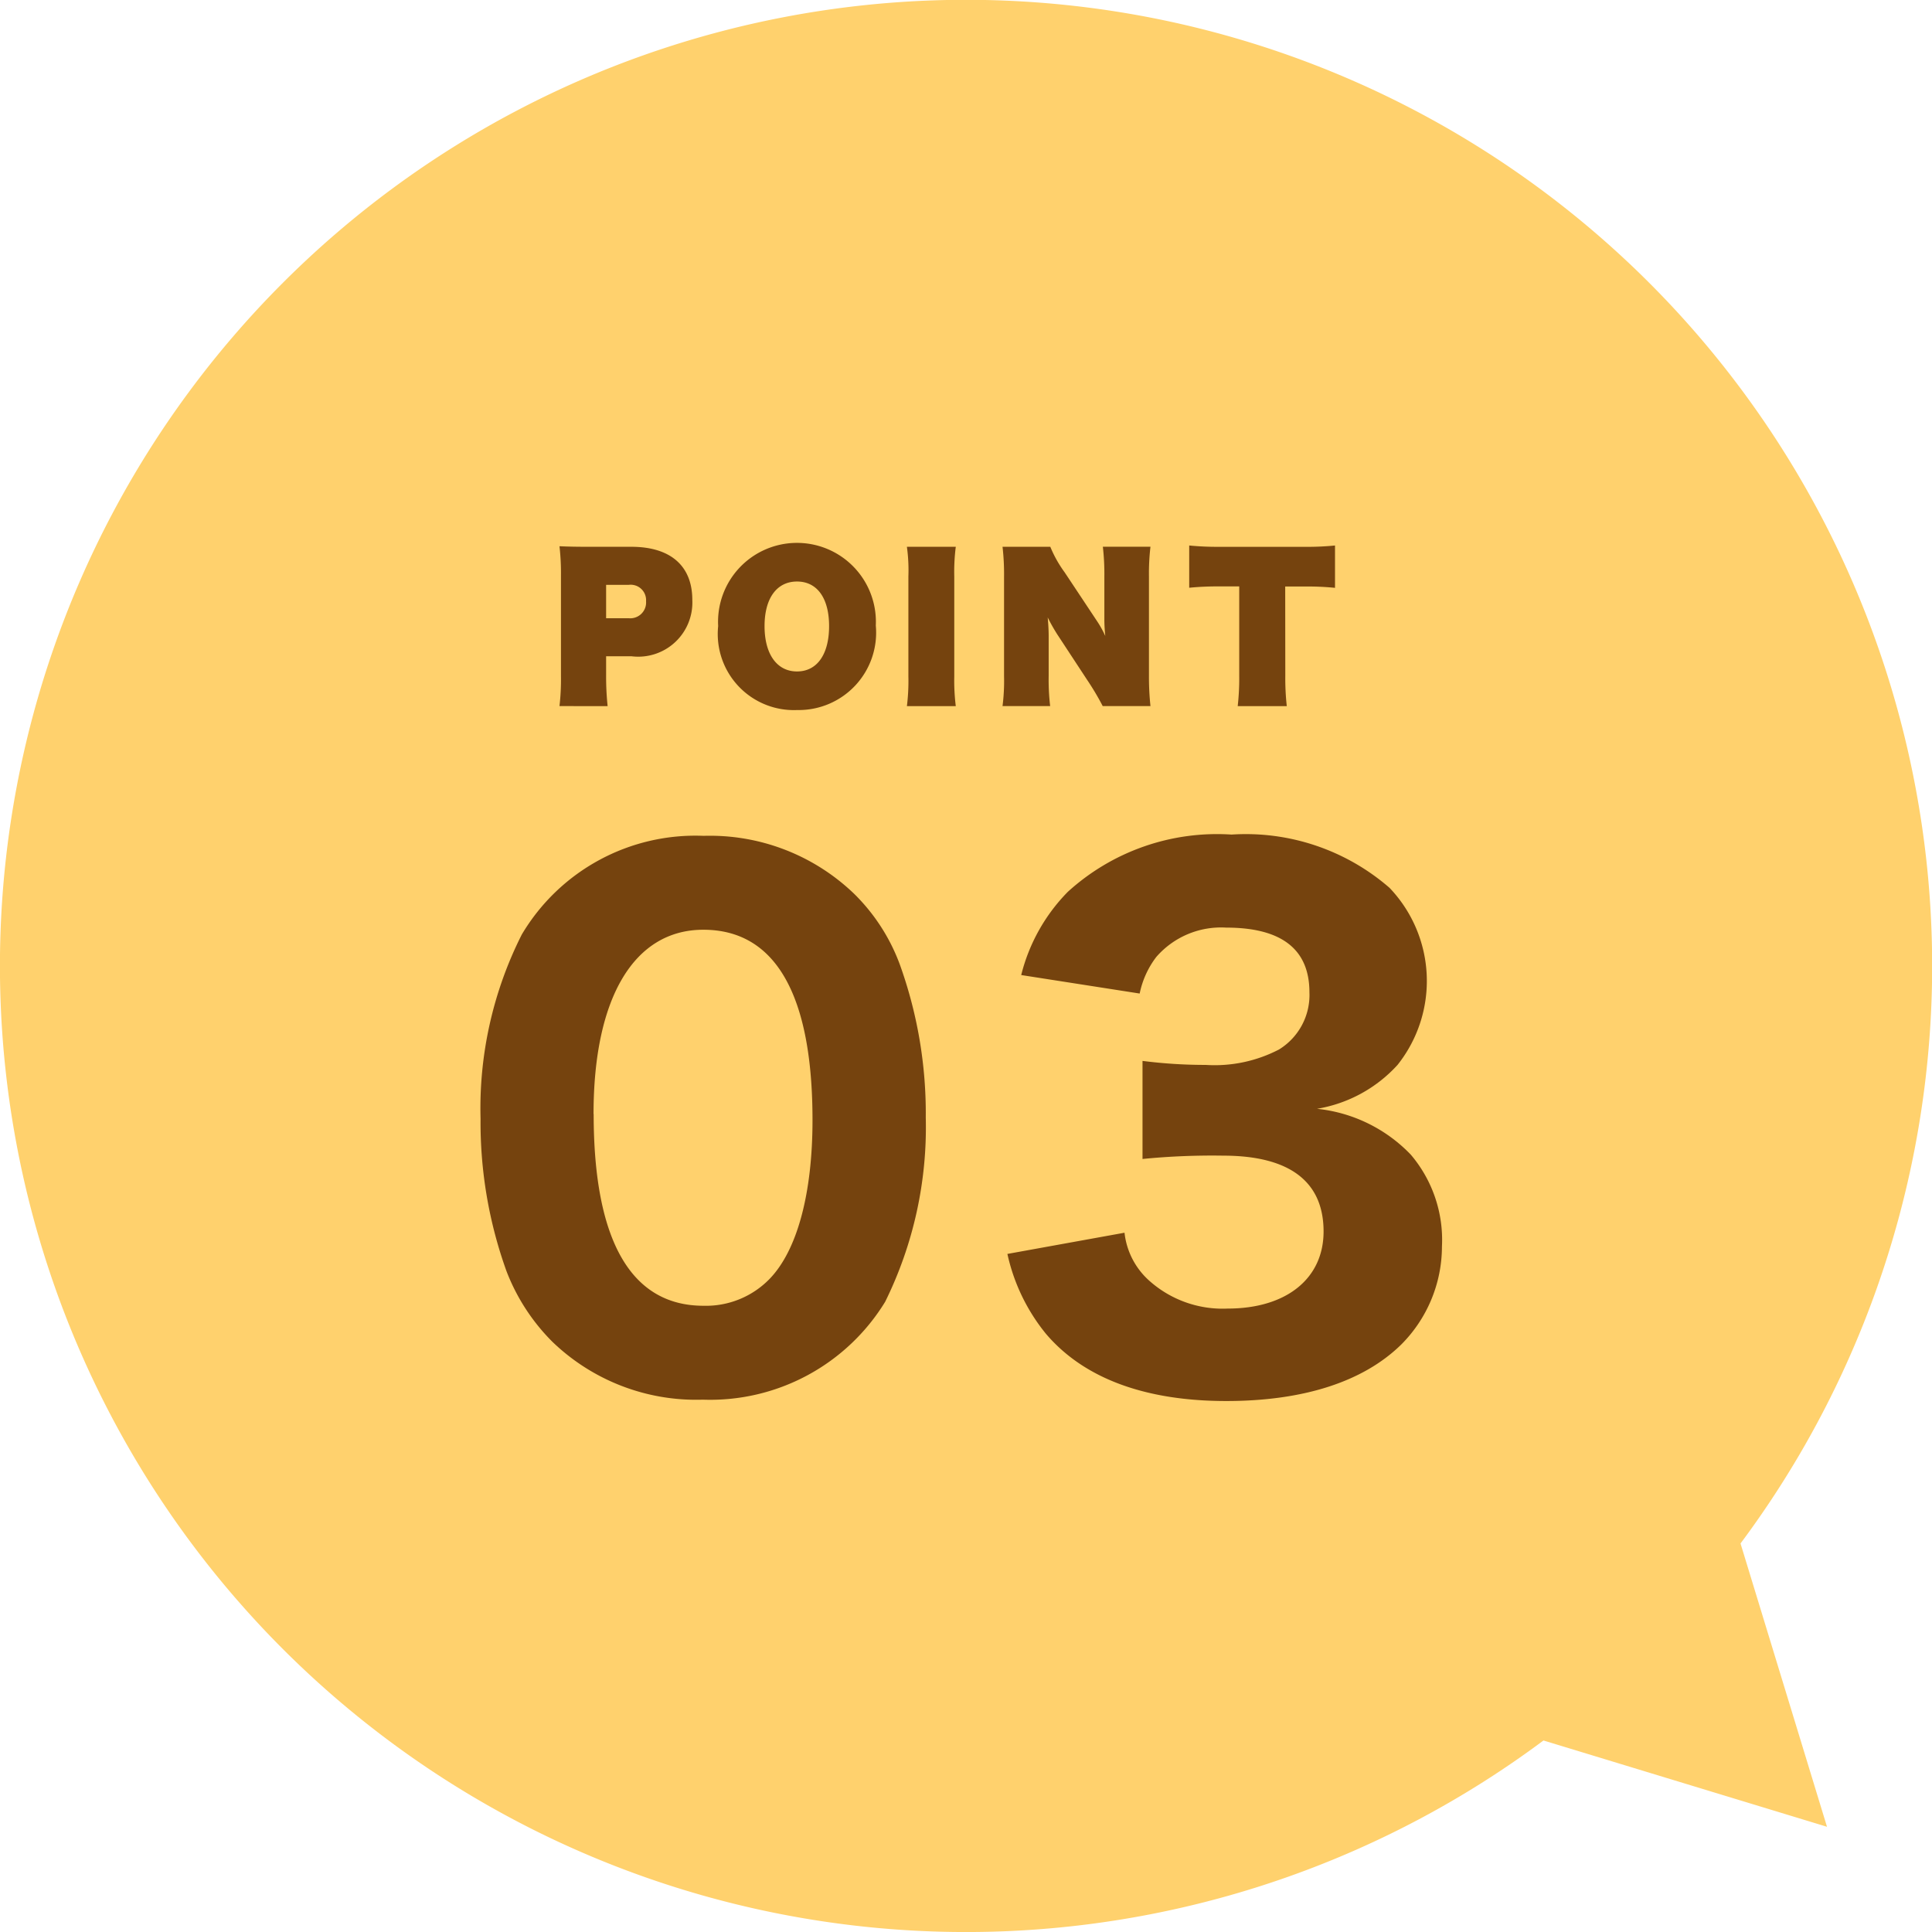
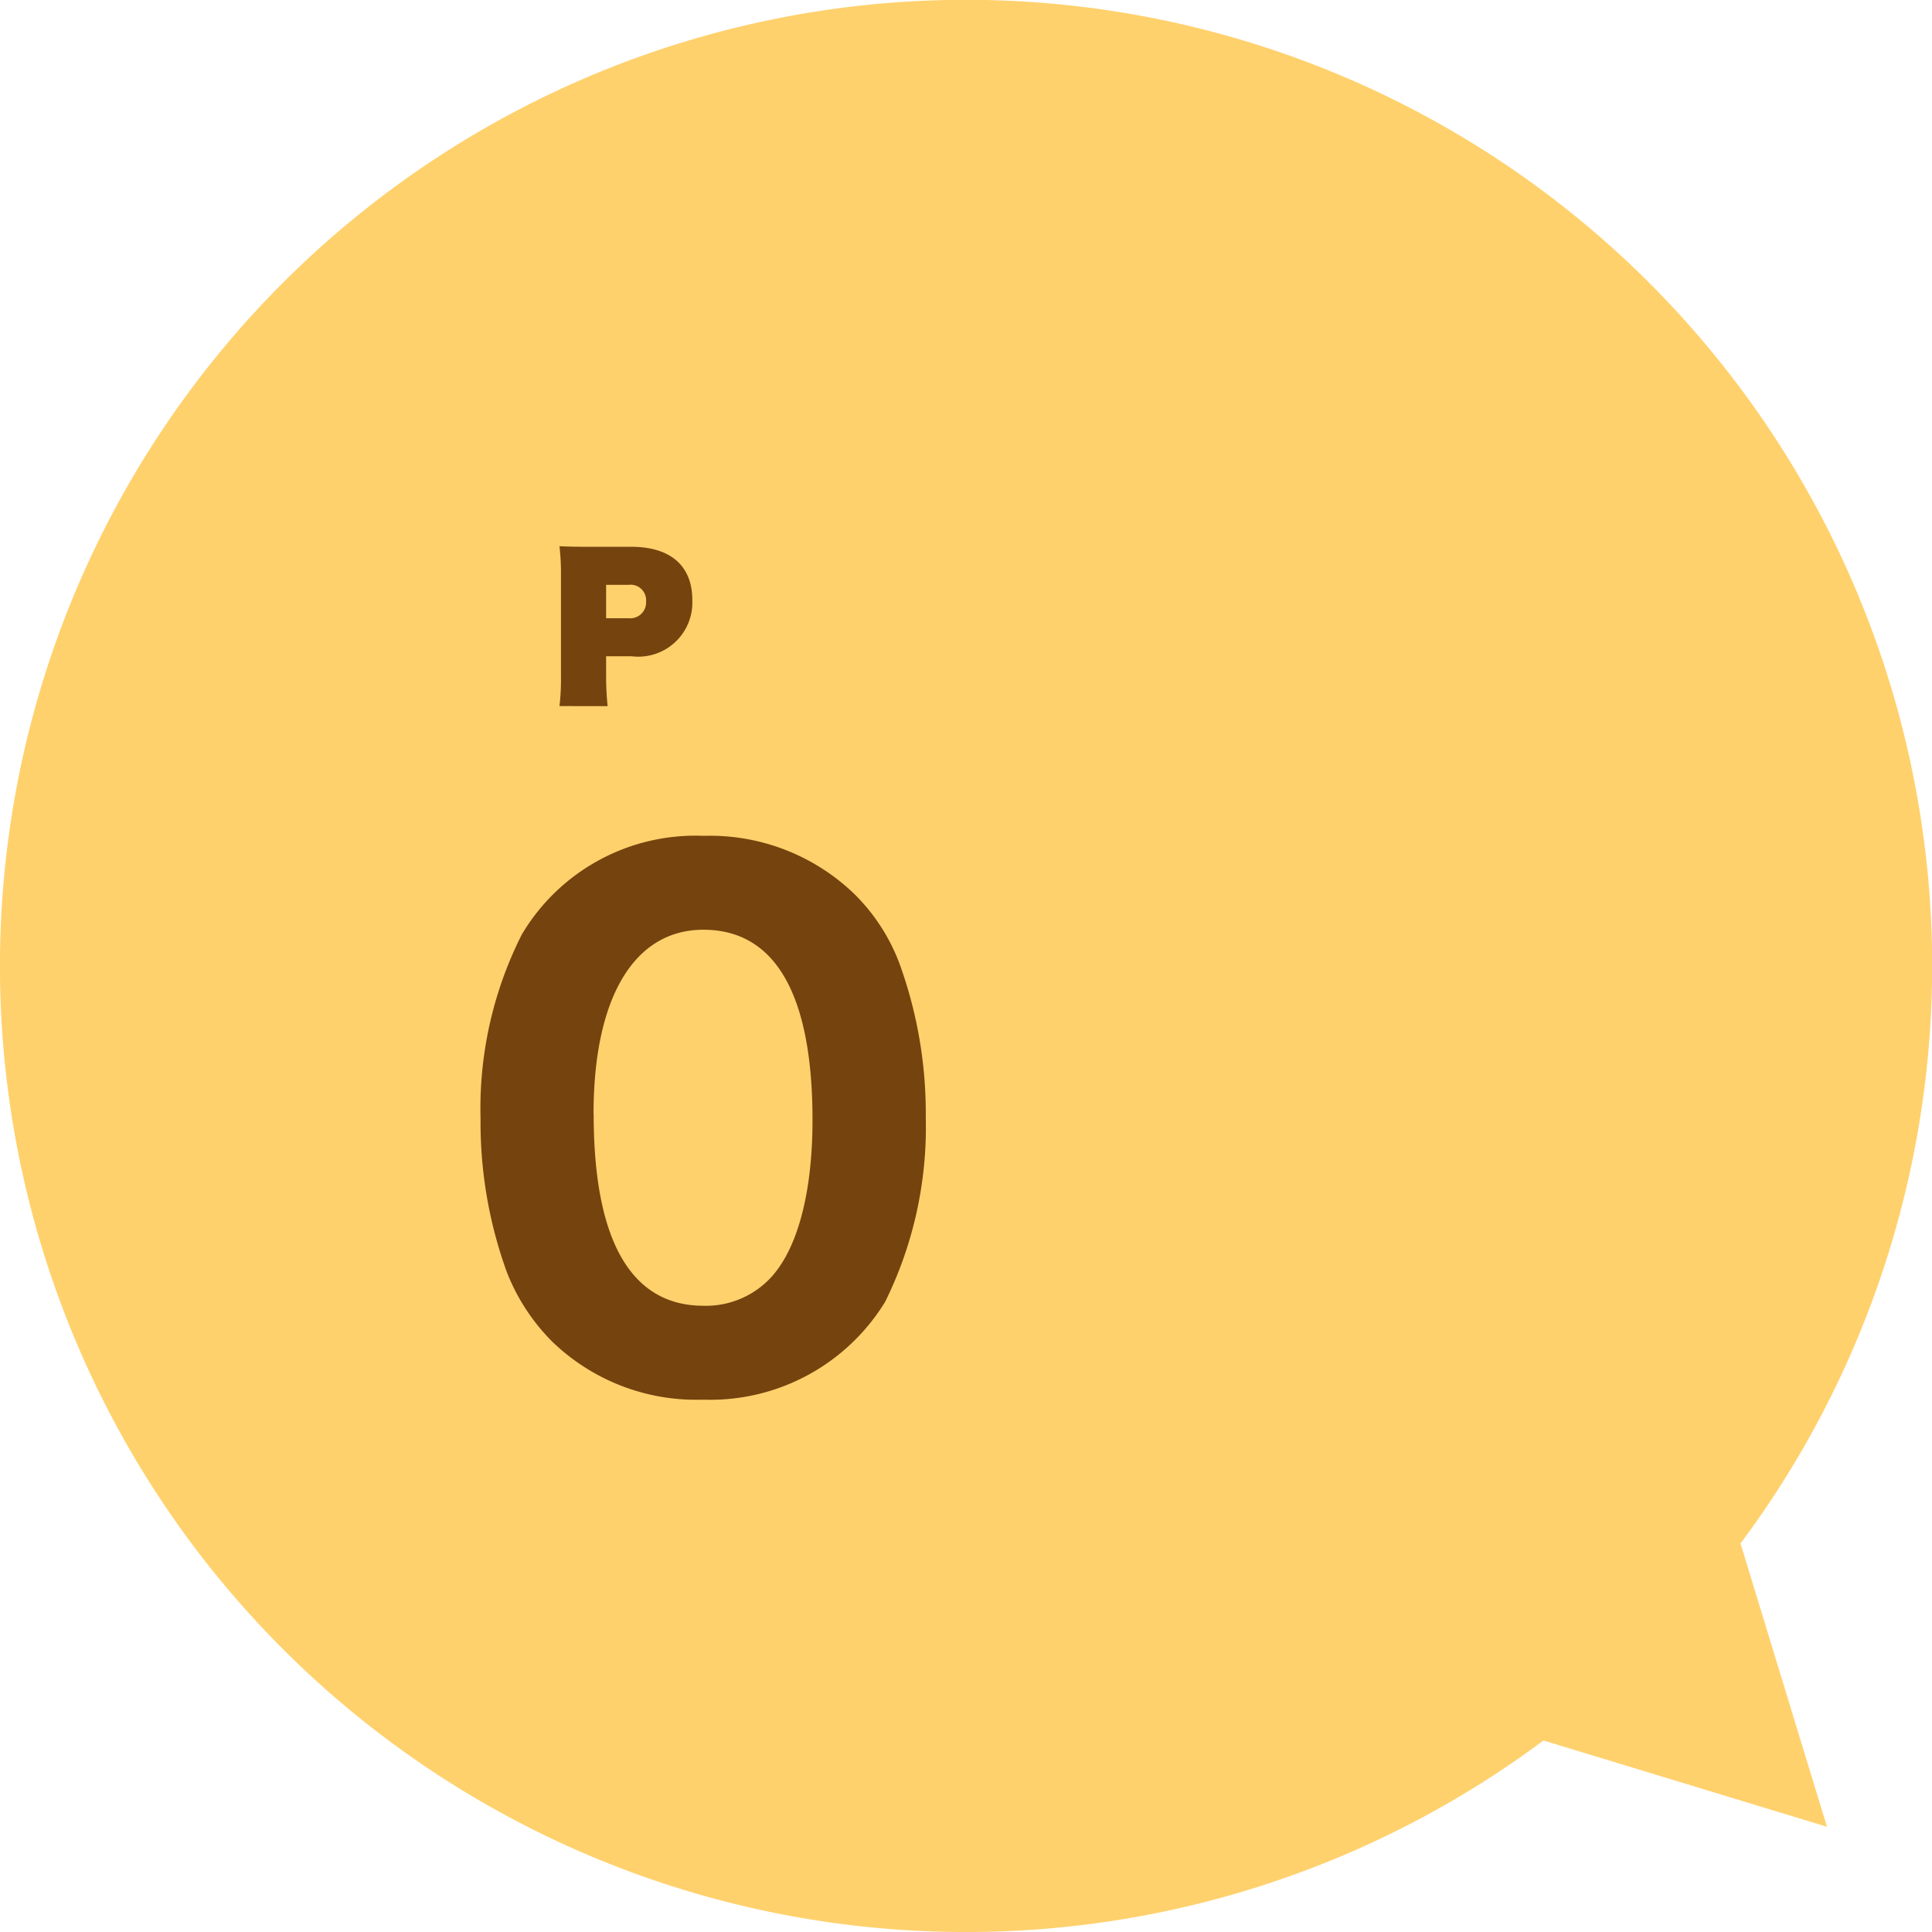
<svg xmlns="http://www.w3.org/2000/svg" width="62.689" height="62.689" viewBox="0 0 62.689 62.689">
  <defs>
    <clipPath id="a">
      <rect width="62.689" height="62.689" fill="none" />
    </clipPath>
  </defs>
  <g clip-path="url(#a)">
    <path d="M56.476,50.082a31.348,31.348,0,1,0-6.394,6.393l9.2,2.8Z" transform="translate(0 0)" fill="#ffd16d" />
    <path d="M22.128,50.851a6.56,6.56,0,0,1-1.489-2.29,14.243,14.243,0,0,1-.842-4.946,12.507,12.507,0,0,1,1.339-5.981,6.551,6.551,0,0,1,5.9-3.2,6.748,6.748,0,0,1,4.881,1.879A6.253,6.253,0,0,1,33.4,38.605a14.259,14.259,0,0,1,.843,4.967,12.786,12.786,0,0,1-1.318,5.982,6.658,6.658,0,0,1-5.916,3.175,6.719,6.719,0,0,1-4.882-1.879m1.34-7.387c0,4.1,1.209,6.219,3.563,6.219a2.879,2.879,0,0,0,2.138-.864c.906-.928,1.4-2.786,1.4-5.161,0-4.082-1.21-6.176-3.542-6.176-2.246,0-3.563,2.2-3.563,5.981" transform="translate(-4.204 -7.313)" fill="#75430e" />
-     <path d="M45.3,47.3a2.44,2.44,0,0,0,.8,1.554,3.57,3.57,0,0,0,2.549.907c1.9,0,3.11-.972,3.11-2.5,0-1.62-1.1-2.462-3.262-2.462a23.1,23.1,0,0,0-2.613.108V41.725a16.061,16.061,0,0,0,2.052.13,4.523,4.523,0,0,0,2.376-.5A2.075,2.075,0,0,0,51.3,39.5c0-1.4-.907-2.1-2.7-2.1a2.784,2.784,0,0,0-2.268.951,2.908,2.908,0,0,0-.54,1.188l-3.844-.6a5.874,5.874,0,0,1,1.512-2.7,7.192,7.192,0,0,1,5.313-1.858A7.111,7.111,0,0,1,53.9,36.11a4.377,4.377,0,0,1,.259,5.745,4.538,4.538,0,0,1-2.613,1.424,4.914,4.914,0,0,1,3.045,1.49A4.272,4.272,0,0,1,55.6,47.75a4.511,4.511,0,0,1-1.317,3.174c-1.231,1.211-3.175,1.837-5.68,1.837-2.635,0-4.622-.735-5.853-2.182A6.194,6.194,0,0,1,41.5,47.988Z" transform="translate(-8.812 -7.301)" fill="#75430e" />
    <path d="M23.048,27.69a7.543,7.543,0,0,0,.048-.968V23.454a7.753,7.753,0,0,0-.048-.951c.291.013.551.018.968.018h1.362c1.272,0,1.98.618,1.98,1.725a1.757,1.757,0,0,1-1.968,1.828h-.829V26.7a9.234,9.234,0,0,0,.049.992Zm2.246-2.851a.513.513,0,0,0,.563-.551.5.5,0,0,0-.563-.532h-.733V24.84Z" transform="translate(-4.894 -4.779)" fill="#75430e" />
-     <path d="M29.585,25.075A2.561,2.561,0,1,1,34.7,25.05a2.512,2.512,0,0,1-2.549,2.742,2.47,2.47,0,0,1-2.567-2.717m3.6-.006c0-.908-.388-1.447-1.041-1.447s-1.053.539-1.053,1.447.4,1.471,1.053,1.471,1.041-.557,1.041-1.471" transform="translate(-6.282 -4.753)" fill="#75430e" />
-     <path d="M38.946,22.526a6.426,6.426,0,0,0-.049.969v3.233a6.743,6.743,0,0,0,.049.969H37.36a6.656,6.656,0,0,0,.048-.969V23.495a5.573,5.573,0,0,0-.048-.969Z" transform="translate(-7.933 -4.784)" fill="#75430e" />
-     <path d="M44.361,24.929a3.313,3.313,0,0,1,.273.49c-.018-.176-.03-.363-.03-.527v-1.4a7.791,7.791,0,0,0-.049-.969H46.1a7.418,7.418,0,0,0-.049.975v3.22a8.842,8.842,0,0,0,.049.975h-1.55a8.6,8.6,0,0,0-.5-.842l-.969-1.476a5.946,5.946,0,0,1-.315-.557c.018.2.031.423.031.592v1.314a7.257,7.257,0,0,0,.048.969H41.3a6.462,6.462,0,0,0,.049-.975V23.5a7.7,7.7,0,0,0-.049-.975h1.55a3.933,3.933,0,0,0,.466.83Z" transform="translate(-8.77 -4.783)" fill="#75430e" />
-     <path d="M52.108,26.691a8.288,8.288,0,0,0,.048.993H50.564a8.142,8.142,0,0,0,.049-.993V23.8h-.654a9.288,9.288,0,0,0-.969.043V22.472a9.206,9.206,0,0,0,.956.043h2.8a8.9,8.9,0,0,0,.975-.043v1.374a8.878,8.878,0,0,0-.975-.043h-.641Z" transform="translate(-10.403 -4.772)" fill="#75430e" />
  </g>
</svg>